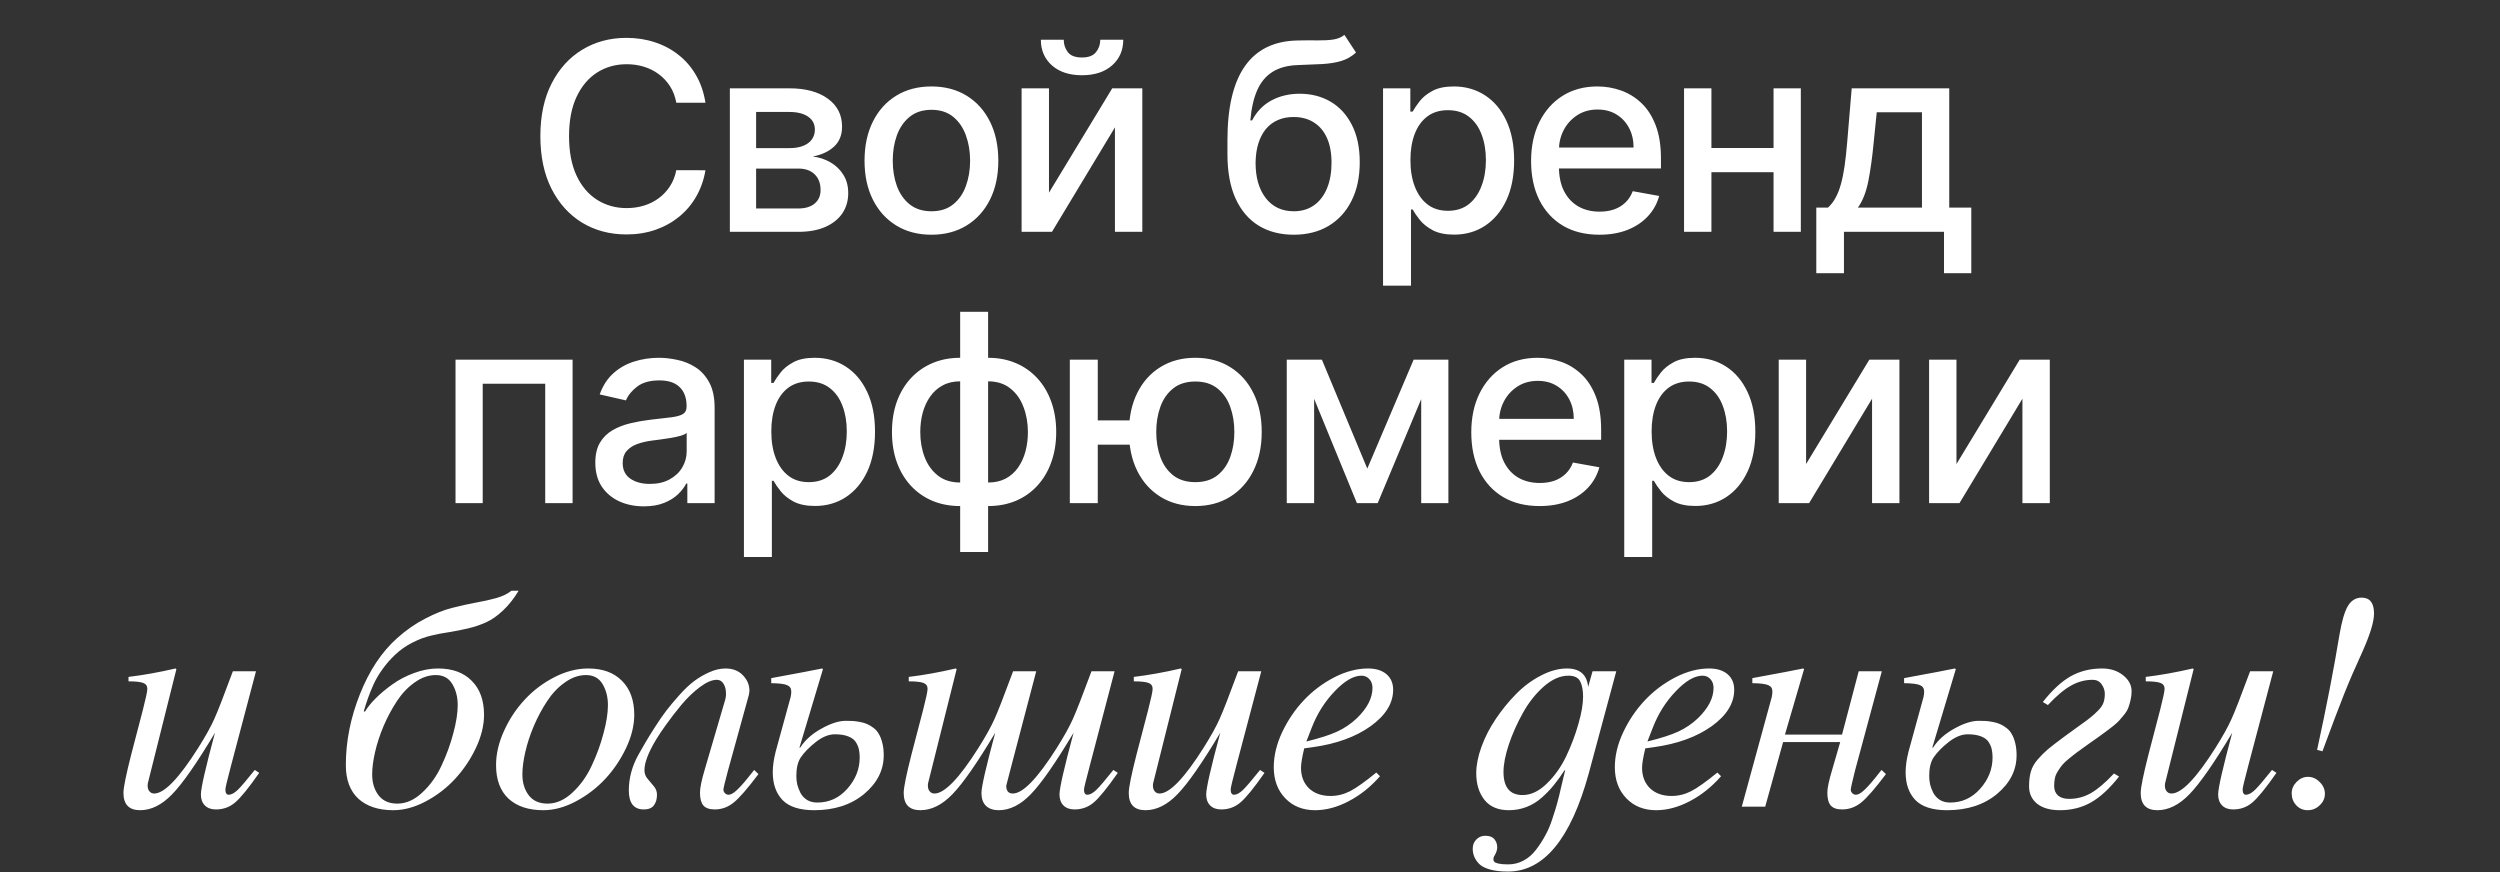
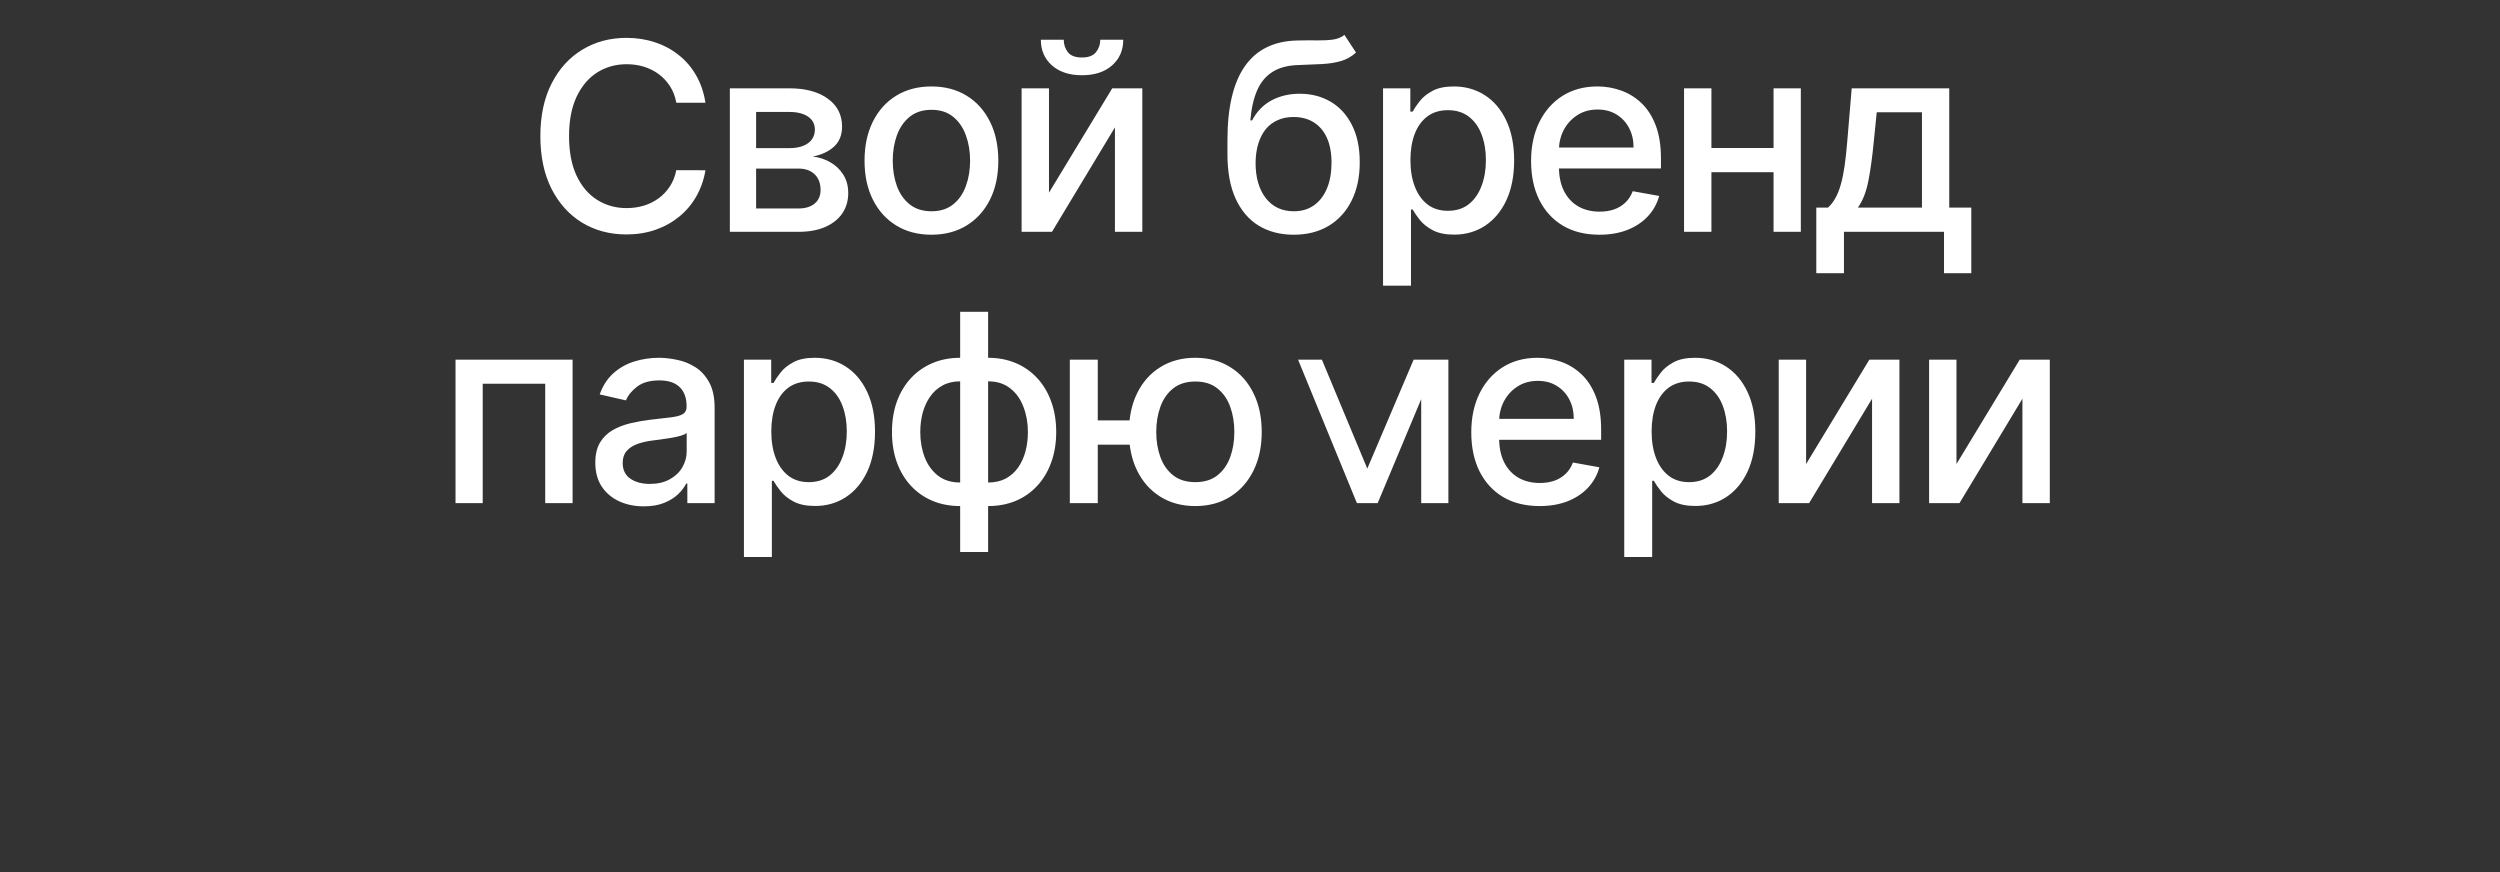
<svg xmlns="http://www.w3.org/2000/svg" width="949" height="331" viewBox="0 0 949 331" fill="none">
  <rect x="0" y="0" width="949" height="331" fill="#333333" stroke="none" />
-   <path d="M267.788 38.988H256.723C256.298 36.624 255.506 34.543 254.347 32.747C253.189 30.95 251.77 29.425 250.092 28.172C248.413 26.919 246.533 25.973 244.453 25.334C242.396 24.696 240.209 24.377 237.892 24.377C233.707 24.377 229.96 25.429 226.65 27.533C223.363 29.637 220.763 32.723 218.847 36.789C216.956 40.856 216.01 45.821 216.01 51.684C216.01 57.595 216.956 62.584 218.847 66.65C220.763 70.717 223.375 73.791 226.685 75.871C229.995 77.952 233.719 78.992 237.856 78.992C240.15 78.992 242.325 78.685 244.382 78.07C246.462 77.432 248.342 76.498 250.021 75.268C251.699 74.039 253.118 72.538 254.276 70.764C255.459 68.968 256.274 66.91 256.723 64.594L267.788 64.629C267.197 68.199 266.051 71.485 264.348 74.488C262.67 77.467 260.506 80.044 257.858 82.219C255.234 84.371 252.231 86.038 248.85 87.22C245.469 88.402 241.781 88.993 237.785 88.993C231.496 88.993 225.893 87.504 220.975 84.525C216.058 81.522 212.18 77.231 209.343 71.651C206.53 66.071 205.123 59.416 205.123 51.684C205.123 43.93 206.541 37.274 209.379 31.718C212.216 26.138 216.093 21.859 221.011 18.88C225.929 15.877 231.52 14.376 237.785 14.376C241.639 14.376 245.233 14.932 248.567 16.043C251.924 17.131 254.938 18.738 257.61 20.866C260.282 22.97 262.492 25.547 264.242 28.597C265.991 31.623 267.174 35.087 267.788 38.988ZM277.054 88V33.527H299.645C305.792 33.527 310.662 34.839 314.256 37.463C317.85 40.064 319.647 43.599 319.647 48.067C319.647 51.259 318.63 53.789 316.597 55.657C314.563 57.524 311.868 58.777 308.511 59.416C310.946 59.7 313.18 60.432 315.214 61.614C317.247 62.773 318.878 64.334 320.108 66.296C321.361 68.258 321.987 70.599 321.987 73.318C321.987 76.202 321.243 78.756 319.753 80.978C318.264 83.177 316.1 84.903 313.263 86.156C310.45 87.385 307.057 88 303.085 88H277.054ZM287.02 79.134H303.085C305.709 79.134 307.766 78.507 309.256 77.254C310.745 76.001 311.49 74.299 311.49 72.147C311.49 69.618 310.745 67.632 309.256 66.189C307.766 64.724 305.709 63.991 303.085 63.991H287.02V79.134ZM287.02 56.224H299.751C301.737 56.224 303.44 55.94 304.858 55.373C306.3 54.805 307.4 54.002 308.156 52.961C308.936 51.897 309.327 50.644 309.327 49.202C309.327 47.098 308.464 45.455 306.738 44.273C305.012 43.09 302.647 42.499 299.645 42.499H287.02V56.224ZM353.569 89.099C348.462 89.099 344.005 87.929 340.199 85.588C336.392 83.248 333.437 79.973 331.333 75.765C329.229 71.556 328.177 66.639 328.177 61.012C328.177 55.361 329.229 50.42 331.333 46.188C333.437 41.956 336.392 38.669 340.199 36.328C344.005 33.988 348.462 32.818 353.569 32.818C358.676 32.818 363.133 33.988 366.939 36.328C370.746 38.669 373.701 41.956 375.805 46.188C377.909 50.42 378.961 55.361 378.961 61.012C378.961 66.639 377.909 71.556 375.805 75.765C373.701 79.973 370.746 83.248 366.939 85.588C363.133 87.929 358.676 89.099 353.569 89.099ZM353.604 80.198C356.914 80.198 359.657 79.323 361.832 77.573C364.007 75.824 365.615 73.495 366.655 70.587C367.719 67.679 368.251 64.475 368.251 60.976C368.251 57.501 367.719 54.309 366.655 51.401C365.615 48.469 364.007 46.117 361.832 44.343C359.657 42.57 356.914 41.684 353.604 41.684C350.271 41.684 347.505 42.57 345.306 44.343C343.131 46.117 341.511 48.469 340.447 51.401C339.407 54.309 338.887 57.501 338.887 60.976C338.887 64.475 339.407 67.679 340.447 70.587C341.511 73.495 343.131 75.824 345.306 77.573C347.505 79.323 350.271 80.198 353.604 80.198ZM398.193 73.14L422.202 33.527H433.622V88H423.231V48.351L399.328 88H387.802V33.527H398.193V73.14ZM417.663 15.085H426.387C426.387 19.081 424.968 22.332 422.131 24.838C419.318 27.32 415.511 28.562 410.712 28.562C405.936 28.562 402.141 27.32 399.328 24.838C396.514 22.332 395.107 19.081 395.107 15.085H403.796C403.796 16.859 404.316 18.431 405.357 19.802C406.397 21.15 408.182 21.824 410.712 21.824C413.194 21.824 414.967 21.15 416.031 19.802C417.119 18.454 417.663 16.882 417.663 15.085ZM510.341 13.241L514.739 19.944C513.107 21.433 511.251 22.497 509.171 23.136C507.114 23.75 504.738 24.141 502.043 24.306C499.347 24.448 496.262 24.578 492.786 24.696C488.862 24.814 485.634 25.666 483.105 27.25C480.575 28.81 478.624 31.127 477.253 34.201C475.905 37.251 475.031 41.081 474.629 45.691H475.302C477.076 42.31 479.535 39.78 482.679 38.102C485.847 36.423 489.405 35.584 493.354 35.584C497.751 35.584 501.664 36.589 505.092 38.598C508.521 40.608 511.216 43.551 513.178 47.429C515.164 51.283 516.157 55.999 516.157 61.579C516.157 67.23 515.117 72.112 513.036 76.226C510.98 80.34 508.071 83.52 504.312 85.766C500.577 87.988 496.167 89.099 491.084 89.099C486.001 89.099 481.568 87.953 477.785 85.659C474.026 83.342 471.106 79.914 469.025 75.375C466.968 70.835 465.94 65.232 465.94 58.565V53.174C465.94 40.714 468.162 31.34 472.607 25.051C477.052 18.762 483.696 15.535 492.538 15.369C495.399 15.298 497.952 15.286 500.198 15.334C502.444 15.357 504.407 15.251 506.085 15.014C507.788 14.754 509.206 14.163 510.341 13.241ZM491.12 80.198C494.075 80.198 496.617 79.453 498.744 77.964C500.896 76.451 502.551 74.311 503.709 71.545C504.868 68.778 505.447 65.516 505.447 61.756C505.447 58.068 504.868 54.935 503.709 52.358C502.551 49.781 500.896 47.819 498.744 46.471C496.593 45.1 494.016 44.414 491.013 44.414C488.791 44.414 486.805 44.804 485.055 45.585C483.306 46.341 481.804 47.464 480.551 48.954C479.322 50.443 478.364 52.264 477.679 54.415C477.017 56.543 476.662 58.99 476.615 61.756C476.615 67.383 477.903 71.864 480.48 75.197C483.081 78.531 486.627 80.198 491.12 80.198ZM525.006 108.427V33.527H535.362V42.357H536.249C536.863 41.223 537.75 39.91 538.908 38.421C540.067 36.931 541.675 35.631 543.732 34.52C545.788 33.385 548.507 32.818 551.888 32.818C556.286 32.818 560.211 33.929 563.662 36.151C567.114 38.374 569.821 41.577 571.784 45.762C573.77 49.947 574.763 54.983 574.763 60.87C574.763 66.757 573.782 71.805 571.819 76.013C569.857 80.198 567.162 83.425 563.733 85.695C560.305 87.941 556.392 89.064 551.995 89.064C548.685 89.064 545.978 88.508 543.873 87.397C541.793 86.286 540.161 84.986 538.979 83.496C537.797 82.007 536.887 80.683 536.249 79.524H535.61V108.427H525.006ZM535.397 60.763C535.397 64.594 535.953 67.951 537.064 70.835C538.175 73.72 539.783 75.978 541.887 77.609C543.992 79.217 546.569 80.02 549.619 80.02C552.787 80.02 555.435 79.181 557.563 77.503C559.69 75.8 561.298 73.495 562.386 70.587C563.497 67.679 564.053 64.404 564.053 60.763C564.053 57.17 563.509 53.942 562.421 51.082C561.357 48.221 559.75 45.963 557.598 44.308C555.47 42.653 552.81 41.825 549.619 41.825C546.545 41.825 543.944 42.617 541.816 44.202C539.712 45.786 538.116 47.996 537.029 50.833C535.941 53.67 535.397 56.98 535.397 60.763ZM607.125 89.099C601.758 89.099 597.136 87.953 593.258 85.659C589.404 83.342 586.425 80.091 584.321 75.907C582.241 71.698 581.2 66.769 581.2 61.118C581.2 55.538 582.241 50.621 584.321 46.365C586.425 42.109 589.357 38.787 593.116 36.399C596.899 34.011 601.32 32.818 606.38 32.818C609.454 32.818 612.433 33.326 615.317 34.343C618.201 35.359 620.79 36.955 623.084 39.13C625.377 41.305 627.186 44.131 628.51 47.606C629.834 51.058 630.496 55.255 630.496 60.196V63.955H587.194V56.011H620.105C620.105 53.221 619.537 50.751 618.402 48.599C617.268 46.424 615.672 44.71 613.615 43.457C611.581 42.204 609.194 41.577 606.451 41.577C603.472 41.577 600.871 42.31 598.649 43.776C596.45 45.218 594.748 47.11 593.542 49.45C592.36 51.767 591.769 54.285 591.769 57.004V63.21C591.769 66.851 592.407 69.949 593.684 72.502C594.984 75.055 596.793 77.006 599.11 78.354C601.427 79.678 604.134 80.34 607.231 80.34C609.241 80.34 611.073 80.056 612.728 79.489C614.383 78.897 615.814 78.023 617.019 76.864C618.225 75.706 619.147 74.275 619.786 72.573L629.822 74.382C629.018 77.337 627.576 79.926 625.495 82.148C623.438 84.347 620.849 86.061 617.729 87.291C614.631 88.496 611.097 89.099 607.125 89.099ZM676.183 56.188V65.374H646.677V56.188H676.183ZM649.656 33.527V88H639.265V33.527H649.656ZM683.595 33.527V88H673.24V33.527H683.595ZM689.465 103.711V78.815H693.899C695.033 77.775 695.991 76.533 696.771 75.091C697.575 73.649 698.249 71.935 698.793 69.949C699.36 67.963 699.833 65.646 700.211 62.998C700.589 60.326 700.92 57.276 701.204 53.848L702.906 33.527H739.931V78.815H748.301V103.711H737.945V88H699.963V103.711H689.465ZM705.247 78.815H729.576V42.606H712.411L711.276 53.848C710.732 59.569 710.047 64.534 709.219 68.743C708.392 72.928 707.068 76.285 705.247 78.815ZM172.917 191V136.527H217.354V191H206.963V145.677H183.237V191H172.917ZM244.387 192.206C240.935 192.206 237.814 191.567 235.024 190.291C232.235 188.99 230.024 187.111 228.393 184.652C226.785 182.193 225.981 179.179 225.981 175.608C225.981 172.535 226.572 170.005 227.754 168.019C228.936 166.033 230.532 164.461 232.542 163.302C234.552 162.144 236.798 161.269 239.28 160.678C241.763 160.087 244.292 159.638 246.869 159.33C250.132 158.952 252.78 158.645 254.813 158.408C256.847 158.148 258.324 157.734 259.247 157.167C260.169 156.6 260.63 155.678 260.63 154.401V154.153C260.63 151.055 259.755 148.656 258.005 146.953C256.279 145.251 253.702 144.4 250.274 144.4C246.704 144.4 243.89 145.192 241.834 146.776C239.8 148.336 238.393 150.074 237.613 151.989L227.648 149.72C228.83 146.41 230.556 143.738 232.826 141.705C235.119 139.648 237.755 138.158 240.734 137.236C243.713 136.29 246.846 135.818 250.132 135.818C252.307 135.818 254.612 136.078 257.048 136.598C259.507 137.094 261.8 138.016 263.928 139.364C266.079 140.712 267.841 142.638 269.212 145.145C270.583 147.627 271.269 150.854 271.269 154.826V191H260.913V183.552H260.488C259.802 184.924 258.774 186.271 257.402 187.595C256.031 188.919 254.27 190.019 252.118 190.894C249.967 191.768 247.39 192.206 244.387 192.206ZM246.692 183.694C249.624 183.694 252.13 183.115 254.211 181.957C256.315 180.798 257.911 179.285 258.998 177.417C260.109 175.526 260.665 173.504 260.665 171.353V164.331C260.287 164.709 259.554 165.064 258.466 165.395C257.402 165.702 256.185 165.974 254.813 166.21C253.442 166.423 252.106 166.624 250.806 166.813C249.506 166.979 248.418 167.121 247.543 167.239C245.486 167.499 243.607 167.936 241.904 168.551C240.226 169.166 238.878 170.052 237.862 171.211C236.869 172.346 236.372 173.859 236.372 175.75C236.372 178.375 237.341 180.361 239.28 181.708C241.219 183.032 243.689 183.694 246.692 183.694ZM282.397 211.427V136.527H292.752V145.357H293.639C294.253 144.223 295.14 142.91 296.299 141.421C297.457 139.931 299.065 138.631 301.122 137.52C303.179 136.385 305.898 135.818 309.279 135.818C313.676 135.818 317.601 136.929 321.053 139.151C324.505 141.374 327.212 144.577 329.174 148.762C331.16 152.947 332.153 157.983 332.153 163.87C332.153 169.757 331.172 174.805 329.209 179.013C327.247 183.198 324.552 186.425 321.124 188.695C317.695 190.941 313.782 192.064 309.385 192.064C306.075 192.064 303.368 191.508 301.264 190.397C299.183 189.286 297.552 187.986 296.369 186.496C295.187 185.007 294.277 183.683 293.639 182.524H293V211.427H282.397ZM292.788 163.763C292.788 167.594 293.343 170.951 294.454 173.835C295.566 176.72 297.173 178.978 299.278 180.609C301.382 182.217 303.959 183.021 307.009 183.021C310.177 183.021 312.825 182.181 314.953 180.503C317.081 178.8 318.688 176.495 319.776 173.587C320.887 170.679 321.443 167.404 321.443 163.763C321.443 160.17 320.899 156.942 319.811 154.082C318.747 151.221 317.14 148.963 314.988 147.308C312.86 145.653 310.201 144.825 307.009 144.825C303.935 144.825 301.334 145.617 299.207 147.202C297.102 148.786 295.507 150.996 294.419 153.833C293.331 156.671 292.788 159.981 292.788 163.763ZM364.479 209.548V118.369H375.083V209.548H364.479ZM364.479 192.099C360.626 192.099 357.115 191.437 353.947 190.113C350.778 188.766 348.048 186.851 345.754 184.368C343.461 181.886 341.688 178.918 340.435 175.467C339.205 172.015 338.59 168.196 338.59 164.012C338.59 159.78 339.205 155.938 340.435 152.486C341.688 149.034 343.461 146.067 345.754 143.584C348.048 141.102 350.778 139.187 353.947 137.839C357.115 136.491 360.626 135.818 364.479 135.818H367.104V192.099H364.479ZM364.479 183.162H365.969V144.755H364.479C361.926 144.755 359.704 145.275 357.812 146.315C355.921 147.332 354.348 148.738 353.095 150.535C351.842 152.308 350.897 154.354 350.258 156.671C349.644 158.988 349.336 161.435 349.336 164.012C349.336 167.464 349.892 170.643 351.003 173.552C352.114 176.436 353.793 178.765 356.039 180.538C358.285 182.288 361.098 183.162 364.479 183.162ZM375.083 192.099H372.423V135.818H375.083C378.937 135.818 382.448 136.491 385.616 137.839C388.784 139.187 391.503 141.102 393.773 143.584C396.066 146.067 397.828 149.034 399.057 152.486C400.31 155.938 400.937 159.78 400.937 164.012C400.937 168.196 400.31 172.015 399.057 175.467C397.828 178.918 396.066 181.886 393.773 184.368C391.503 186.851 388.784 188.766 385.616 190.113C382.448 191.437 378.937 192.099 375.083 192.099ZM375.083 183.162C377.637 183.162 379.859 182.666 381.751 181.673C383.642 180.656 385.214 179.261 386.467 177.488C387.72 175.691 388.654 173.646 389.269 171.353C389.884 169.036 390.191 166.589 390.191 164.012C390.191 160.583 389.635 157.415 388.524 154.507C387.437 151.575 385.77 149.223 383.524 147.45C381.278 145.653 378.464 144.755 375.083 144.755H373.558V183.162H375.083ZM437.138 159.579V168.799H408.092V159.579H437.138ZM416.71 136.527V191H406.106V136.527H416.71ZM453.735 192.099C448.675 192.099 444.254 190.917 440.471 188.553C436.688 186.189 433.757 182.902 431.676 178.694C429.596 174.462 428.555 169.556 428.555 163.976C428.555 158.349 429.596 153.431 431.676 149.223C433.757 144.991 436.688 141.705 440.471 139.364C444.254 137 448.675 135.818 453.735 135.818C458.818 135.818 463.239 137 466.999 139.364C470.782 141.705 473.713 144.991 475.794 149.223C477.898 153.431 478.95 158.349 478.95 163.976C478.95 169.556 477.898 174.462 475.794 178.694C473.713 182.902 470.782 186.189 466.999 188.553C463.239 190.917 458.818 192.099 453.735 192.099ZM453.735 183.021C457.163 183.021 459.965 182.158 462.14 180.432C464.339 178.682 465.958 176.365 466.999 173.481C468.039 170.596 468.559 167.428 468.559 163.976C468.559 160.501 468.039 157.321 466.999 154.436C465.958 151.528 464.339 149.199 462.14 147.45C459.965 145.7 457.163 144.825 453.735 144.825C450.33 144.825 447.529 145.7 445.33 147.45C443.131 149.199 441.512 151.528 440.471 154.436C439.431 157.321 438.911 160.501 438.911 163.976C438.911 167.428 439.431 170.596 440.471 173.481C441.512 176.365 443.131 178.682 445.33 180.432C447.529 182.158 450.33 183.021 453.735 183.021ZM519.026 177.878L536.616 136.527H545.766L522.962 191H515.089L492.746 136.527H501.79L519.026 177.878ZM498.846 136.527V191H488.455V136.527H498.846ZM539.488 191V136.527H549.809V191H539.488ZM584.422 192.099C579.055 192.099 574.433 190.953 570.556 188.659C566.702 186.342 563.723 183.091 561.619 178.907C559.538 174.698 558.498 169.769 558.498 164.118C558.498 158.538 559.538 153.621 561.619 149.365C563.723 145.109 566.655 141.787 570.414 139.399C574.197 137.011 578.618 135.818 583.678 135.818C586.751 135.818 589.73 136.326 592.615 137.342C595.499 138.359 598.088 139.955 600.381 142.13C602.675 144.305 604.483 147.131 605.807 150.606C607.131 154.058 607.793 158.255 607.793 163.196V166.955H564.491V159.011H597.402C597.402 156.221 596.835 153.751 595.7 151.599C594.565 149.424 592.969 147.71 590.912 146.457C588.879 145.204 586.491 144.577 583.749 144.577C580.77 144.577 578.169 145.31 575.946 146.776C573.748 148.218 572.045 150.11 570.84 152.45C569.657 154.767 569.066 157.285 569.066 160.004V166.21C569.066 169.851 569.705 172.949 570.981 175.502C572.282 178.056 574.09 180.006 576.407 181.354C578.724 182.678 581.432 183.34 584.529 183.34C586.538 183.34 588.371 183.056 590.026 182.489C591.681 181.897 593.111 181.023 594.317 179.864C595.523 178.706 596.445 177.275 597.083 175.573L607.12 177.382C606.316 180.337 604.874 182.926 602.793 185.148C600.736 187.347 598.147 189.061 595.026 190.291C591.929 191.497 588.394 192.099 584.422 192.099ZM616.563 211.427V136.527H626.918V145.357H627.805C628.42 144.223 629.306 142.91 630.465 141.421C631.623 139.931 633.231 138.631 635.288 137.52C637.345 136.385 640.064 135.818 643.445 135.818C647.842 135.818 651.767 136.929 655.219 139.151C658.671 141.374 661.378 144.577 663.34 148.762C665.326 152.947 666.319 157.983 666.319 163.87C666.319 169.757 665.338 174.805 663.376 179.013C661.413 183.198 658.718 186.425 655.29 188.695C651.861 190.941 647.949 192.064 643.551 192.064C640.241 192.064 637.534 191.508 635.43 190.397C633.349 189.286 631.718 187.986 630.536 186.496C629.353 185.007 628.443 183.683 627.805 182.524H627.166V211.427H616.563ZM626.954 163.763C626.954 167.594 627.509 170.951 628.621 173.835C629.732 176.72 631.339 178.978 633.444 180.609C635.548 182.217 638.125 183.021 641.175 183.021C644.343 183.021 646.991 182.181 649.119 180.503C651.247 178.8 652.854 176.495 653.942 173.587C655.053 170.679 655.609 167.404 655.609 163.763C655.609 160.17 655.065 156.942 653.978 154.082C652.914 151.221 651.306 148.963 649.154 147.308C647.027 145.653 644.367 144.825 641.175 144.825C638.101 144.825 635.501 145.617 633.373 147.202C631.269 148.786 629.673 150.996 628.585 153.833C627.497 156.671 626.954 159.981 626.954 163.763ZM685.595 176.14L709.604 136.527H721.024V191H710.633V151.351L686.73 191H675.204V136.527H685.595V176.14ZM742.675 176.14L766.685 136.527H778.104V191H767.713V151.351L743.81 191H732.284V136.527H742.675V176.14Z" fill="white" />
-   <path d="M55.928 261.483C55.928 260.36 55.386 259.605 54.301 259.217C53.217 258.83 51.377 258.636 48.782 258.636V256.952C54.32 256.293 60.266 255.228 66.617 253.756L66.966 253.989L56.16 297.154C56.083 297.386 56.044 297.754 56.044 298.258C56.044 299.148 56.276 299.865 56.741 300.407C57.206 300.949 57.806 301.221 58.542 301.221C62.376 301.221 67.954 295.43 75.274 283.85C78.023 279.473 80.037 275.852 81.316 272.986C82.632 270.081 84.995 264.02 88.403 254.802H97.176L87.764 290.415C86.293 295.953 85.557 299.032 85.557 299.652C85.557 301.008 85.983 301.685 86.835 301.685C87.803 301.685 88.926 301.085 90.204 299.884C91.482 298.645 93.651 296.108 96.711 292.274L98.396 293.378C94.368 299.148 91.308 302.905 89.217 304.648C87.164 306.391 84.743 307.263 81.955 307.263C80.173 307.263 78.779 306.759 77.772 305.752C76.765 304.745 76.261 303.351 76.261 301.569C76.261 299.168 78.043 291.364 81.606 278.157C74.751 289.621 69.348 297.386 65.397 301.453C61.486 305.52 57.419 307.553 53.197 307.553C48.976 307.553 46.865 305.365 46.865 300.988C46.865 298.974 47.852 294.094 49.828 286.348L54.243 269.442C55.366 265.066 55.928 262.413 55.928 261.483ZM138.542 270.139C139.472 268.551 140.827 266.867 142.609 265.085C144.429 263.265 146.54 261.502 148.941 259.798C151.343 258.055 154.073 256.622 157.133 255.499C160.231 254.337 163.272 253.756 166.254 253.756C171.754 253.756 176.033 255.325 179.093 258.462C182.191 261.561 183.741 265.86 183.741 271.359C183.741 275.349 182.714 279.532 180.662 283.908C178.609 288.246 175.975 292.158 172.761 295.643C169.585 299.09 165.886 301.937 161.664 304.183C157.443 306.43 153.318 307.553 149.29 307.553C143.674 307.553 139.259 306.101 136.044 303.196C132.868 300.252 131.28 295.992 131.28 290.415C131.28 281.429 133.062 272.463 136.625 263.516C140.188 254.531 144.913 247.424 150.8 242.195C154.17 239.174 157.714 236.715 161.432 234.817C165.15 232.881 168.558 231.525 171.657 230.75C174.794 229.937 177.757 229.279 180.545 228.775C183.373 228.272 185.987 227.691 188.388 227.032C190.79 226.335 192.707 225.406 194.14 224.244H196.87C195.05 227.265 193.055 229.782 190.886 231.796C188.756 233.81 186.607 235.301 184.438 236.27C182.269 237.238 180.023 237.993 177.699 238.535C175.414 239.078 173.07 239.542 170.669 239.93C168.268 240.278 165.944 240.724 163.698 241.266C161.451 241.769 159.108 242.641 156.668 243.88C154.228 245.081 151.962 246.669 149.871 248.644C148.128 250.309 146.579 252.091 145.223 253.989C143.868 255.848 142.725 257.784 141.796 259.798C140.905 261.812 140.208 263.536 139.704 264.969C139.201 266.363 138.658 268.048 138.077 270.023L138.542 270.139ZM172.063 278.389C173.187 274.245 173.748 270.662 173.748 267.641C173.748 264.62 173.07 261.967 171.715 259.682C170.359 257.397 168.268 256.254 165.44 256.254C162.691 256.254 160.018 257.184 157.423 259.043C154.828 260.863 152.582 263.226 150.684 266.131C148.786 268.997 147.102 272.134 145.63 275.542C144.197 278.951 143.112 282.262 142.376 285.477C141.641 288.691 141.273 291.519 141.273 293.959C141.273 297.135 142.086 299.788 143.713 301.918C145.339 304.009 147.702 305.055 150.8 305.055C154.131 305.055 157.288 303.661 160.27 300.872C163.291 298.083 165.731 294.675 167.59 290.647C169.488 286.619 170.979 282.533 172.063 278.389ZM240.763 271.359C240.763 275.349 239.736 279.532 237.684 283.908C235.631 288.246 232.997 292.158 229.783 295.643C226.568 299.09 222.85 301.937 218.628 304.183C214.407 306.43 210.282 307.553 206.254 307.553C200.638 307.553 196.242 306.101 193.066 303.196C189.89 300.252 188.302 295.992 188.302 290.415C188.302 286.193 189.309 281.875 191.323 277.459C193.337 273.005 195.952 269.055 199.166 265.608C202.381 262.122 206.138 259.275 210.437 257.068C214.736 254.86 219.016 253.756 223.276 253.756C228.776 253.756 233.055 255.325 236.115 258.462C239.214 261.561 240.763 265.86 240.763 271.359ZM229.085 278.389C230.209 274.245 230.77 270.662 230.77 267.641C230.77 264.62 230.092 261.967 228.737 259.682C227.381 257.397 225.29 256.254 222.463 256.254C219.713 256.254 217.04 257.184 214.445 259.043C211.85 260.863 209.604 263.226 207.706 266.131C205.808 268.997 204.124 272.134 202.652 275.542C201.219 278.951 200.134 282.262 199.399 285.477C198.663 288.691 198.295 291.519 198.295 293.959C198.295 297.135 199.108 299.788 200.735 301.918C202.361 304.009 204.724 305.055 207.822 305.055C211.153 305.055 214.31 303.661 217.292 300.872C220.313 298.083 222.753 294.675 224.612 290.647C226.51 286.619 228.001 282.533 229.085 278.389ZM272.107 258.055C270.286 258.055 268.156 258.966 265.716 260.786C263.276 262.606 260.933 264.853 258.686 267.525C256.479 270.197 254.562 272.676 252.935 274.961C251.308 277.208 250.011 279.144 249.043 280.771C246.099 285.651 244.627 289.524 244.627 292.39C244.627 293.591 245.015 294.656 245.789 295.585C246.603 296.515 247.396 297.464 248.171 298.432C248.984 299.362 249.391 300.446 249.391 301.685C249.391 303.312 249.004 304.648 248.229 305.694C247.455 306.74 246.176 307.263 244.395 307.263C240.599 307.263 238.701 304.861 238.701 300.059C238.701 295.372 239.921 290.841 242.362 286.464C243.485 284.45 244.395 282.862 245.092 281.7C245.789 280.5 246.951 278.621 248.578 276.065C250.243 273.47 251.715 271.34 252.993 269.675C254.31 267.97 255.937 266.034 257.873 263.865C259.848 261.657 261.707 259.895 263.45 258.578C265.193 257.261 267.11 256.138 269.202 255.209C271.332 254.241 273.404 253.756 275.418 253.756C278.168 253.756 280.356 254.608 281.983 256.313C283.648 258.017 284.481 259.973 284.481 262.18C284.481 262.529 284.403 263.09 284.249 263.865L276.406 292.274C275.205 296.728 274.605 299.226 274.605 299.768C274.605 300.233 274.798 300.678 275.186 301.104C275.612 301.492 276.057 301.685 276.522 301.685C277.335 301.685 278.284 301.201 279.368 300.233C280.492 299.265 281.963 297.657 283.784 295.411L286.282 292.274L287.909 293.842C283.803 299.303 280.666 302.905 278.497 304.648C276.367 306.391 273.966 307.263 271.293 307.263C269.318 307.263 267.885 306.759 266.994 305.752C266.142 304.745 265.716 303.118 265.716 300.872C265.716 299.052 266.336 296.069 267.575 291.925L275.069 266.363C275.418 265.317 275.592 264.33 275.592 263.4C275.592 261.812 275.282 260.534 274.663 259.566C274.043 258.559 273.191 258.055 272.107 258.055ZM294.445 285.302L300.139 264.562C300.294 263.788 300.371 263.11 300.371 262.529C300.371 261.328 299.848 260.515 298.803 260.089C297.796 259.624 295.782 259.372 292.761 259.334V257.416C303.063 255.519 309.492 254.299 312.048 253.756L312.397 253.989L303.45 283.85L303.799 283.734C305.619 280.906 308.292 278.525 311.816 276.588C315.341 274.613 318.42 273.625 321.053 273.625C322.06 273.625 322.932 273.644 323.668 273.683C324.404 273.722 325.294 273.838 326.34 274.032C327.424 274.225 328.354 274.497 329.129 274.845C329.903 275.155 330.717 275.639 331.569 276.298C332.421 276.917 333.098 277.692 333.602 278.621C334.144 279.512 334.59 280.655 334.938 282.049C335.287 283.405 335.461 284.954 335.461 286.697C335.461 292.351 332.982 297.251 328.025 301.395C323.067 305.5 316.754 307.553 309.086 307.553C303.586 307.553 299.577 306.275 297.06 303.719C294.581 301.124 293.342 297.599 293.342 293.145C293.342 290.783 293.71 288.168 294.445 285.302ZM316.929 278.738C314.605 278.738 312.203 279.706 309.725 281.642C307.246 283.579 305.329 285.535 303.973 287.51C302.85 289.214 302.288 291.557 302.288 294.54C302.288 295.624 302.405 296.708 302.637 297.793C302.908 298.839 303.315 299.904 303.857 300.988C304.438 302.073 305.271 302.963 306.355 303.661C307.44 304.319 308.737 304.648 310.248 304.648C314.74 304.648 318.536 302.905 321.634 299.42C324.771 295.895 326.34 291.925 326.34 287.51C326.34 286.387 326.243 285.399 326.05 284.547C325.895 283.695 325.527 282.785 324.946 281.817C324.365 280.848 323.397 280.093 322.041 279.551C320.685 279.009 318.981 278.738 316.929 278.738ZM352.107 261.483C352.107 260.36 351.564 259.605 350.48 259.217C349.396 258.83 347.556 258.636 344.961 258.636V256.952C350.499 256.293 356.444 255.228 362.796 253.756L363.145 253.989L352.339 297.154C352.262 297.386 352.223 297.754 352.223 298.258C352.223 299.148 352.455 299.865 352.92 300.407C353.385 300.949 353.985 301.221 354.721 301.221C358.555 301.221 364.132 295.43 371.453 283.85C374.202 279.473 376.216 275.852 377.494 272.986C378.811 270.081 381.174 264.02 384.582 254.802H393.355L384.001 290.415C382.646 295.527 381.968 298.141 381.968 298.258C381.968 300.233 382.801 301.221 384.466 301.221C388.3 301.221 393.877 295.43 401.198 283.85C403.947 279.473 405.961 275.852 407.239 272.986C408.556 270.081 410.919 264.02 414.327 254.802H423.1L413.746 290.415C412.236 296.108 411.48 299.187 411.48 299.652C411.48 301.008 411.906 301.685 412.759 301.685C413.727 301.685 414.85 301.085 416.128 299.884C417.406 298.645 419.575 296.108 422.635 292.274L424.32 293.378C420.292 299.148 417.232 302.905 415.14 304.648C413.088 306.391 410.667 307.263 407.879 307.263C406.097 307.263 404.703 306.759 403.696 305.752C402.689 304.745 402.185 303.351 402.185 301.569C402.185 299.168 403.967 291.364 407.53 278.157C400.675 289.621 395.272 297.386 391.321 301.453C387.409 305.52 383.343 307.553 379.121 307.553C377.03 307.553 375.403 306.991 374.241 305.868C373.118 304.745 372.556 303.118 372.556 300.988C372.556 298.703 374.299 291.093 377.785 278.157C370.93 289.621 365.527 297.386 361.576 301.453C357.664 305.52 353.598 307.553 349.376 307.553C345.155 307.553 343.044 305.365 343.044 300.988C343.044 298.974 344.031 294.094 346.007 286.348L350.422 269.442C351.545 265.066 352.107 262.413 352.107 261.483ZM437.538 261.483C437.538 260.36 436.995 259.605 435.911 259.217C434.826 258.83 432.987 258.636 430.392 258.636V256.952C435.93 256.293 441.875 255.228 448.227 253.756L448.576 253.989L437.77 297.154C437.692 297.386 437.654 297.754 437.654 298.258C437.654 299.148 437.886 299.865 438.351 300.407C438.816 300.949 439.416 301.221 440.152 301.221C443.986 301.221 449.563 295.43 456.883 283.85C459.633 279.473 461.647 275.852 462.925 272.986C464.242 270.081 466.605 264.02 470.013 254.802H478.785L469.374 290.415C467.902 295.953 467.166 299.032 467.166 299.652C467.166 301.008 467.592 301.685 468.444 301.685C469.413 301.685 470.536 301.085 471.814 299.884C473.092 298.645 475.261 296.108 478.321 292.274L480.005 293.378C475.978 299.148 472.918 302.905 470.826 304.648C468.774 306.391 466.353 307.263 463.564 307.263C461.783 307.263 460.389 306.759 459.382 305.752C458.375 304.745 457.871 303.351 457.871 301.569C457.871 299.168 459.653 291.364 463.216 278.157C456.361 289.621 450.958 297.386 447.007 301.453C443.095 305.52 439.029 307.553 434.807 307.553C430.585 307.553 428.475 305.365 428.475 300.988C428.475 298.974 429.462 294.094 431.437 286.348L435.853 269.442C436.976 265.066 437.538 262.413 437.538 261.483ZM522.446 293.261L523.84 294.656C520.315 298.684 516.365 301.84 511.988 304.125C507.651 306.41 503.39 307.553 499.207 307.553C494.56 307.553 490.783 306.043 487.879 303.022C484.974 300.001 483.521 296.069 483.521 291.228C483.521 286.89 484.587 282.456 486.717 277.924C488.886 273.354 491.635 269.307 494.966 265.782C498.297 262.258 502.131 259.372 506.469 257.126C510.846 254.88 515.126 253.756 519.308 253.756C522.252 253.756 524.576 254.473 526.28 255.906C527.984 257.339 528.836 259.314 528.836 261.832C528.836 266.944 525.989 271.553 520.296 275.658C514.603 279.725 507.302 282.378 498.394 283.618L495.082 284.082C494.269 287.452 493.862 289.911 493.862 291.46C493.862 294.675 494.869 297.27 496.883 299.245C498.936 301.182 501.667 302.15 505.075 302.15C507.631 302.15 510.091 301.55 512.453 300.349C514.854 299.11 518.185 296.747 522.446 293.261ZM497.929 276.239L495.896 281.468C500.97 280.229 504.881 278.97 507.631 277.692C510.381 276.414 512.86 274.729 515.067 272.637C519.018 268.803 520.993 264.969 520.993 261.135C520.993 259.779 520.606 258.675 519.831 257.823C519.057 256.932 518.05 256.487 516.81 256.487C513.789 256.487 510.4 258.462 506.644 262.413C502.887 266.324 499.982 270.933 497.929 276.239ZM572.41 330.849C569.699 330.849 567.395 330.578 565.497 330.036C563.638 329.494 562.263 328.758 561.372 327.828C560.52 326.899 559.92 325.969 559.571 325.04C559.222 324.149 559.048 323.181 559.048 322.135C559.048 320.741 559.513 319.579 560.442 318.649C561.372 317.72 562.495 317.255 563.812 317.255C565.4 317.255 566.543 317.681 567.24 318.533C567.976 319.385 568.344 320.431 568.344 321.67C568.344 322.561 568.034 323.549 567.414 324.633C567.065 325.137 566.891 325.659 566.891 326.202C566.891 326.589 567.007 326.899 567.24 327.131C567.472 327.402 568.014 327.635 568.866 327.828C569.718 328.022 570.938 328.119 572.526 328.119C574.618 328.119 576.554 327.635 578.336 326.666C580.156 325.698 581.725 324.343 583.042 322.6C584.397 320.857 585.579 319.037 586.586 317.139C587.631 315.28 588.541 313.13 589.316 310.69C590.129 308.289 590.749 306.275 591.175 304.648C591.64 302.983 592.085 301.162 592.511 299.187C592.976 297.212 593.247 296.069 593.325 295.76L594.138 292.39H593.906C592.473 294.598 591.098 296.495 589.781 298.083C588.503 299.671 586.992 301.24 585.249 302.789C583.506 304.338 581.57 305.52 579.44 306.333C577.348 307.146 575.121 307.553 572.759 307.553C568.692 307.553 565.613 306.256 563.522 303.661C561.43 301.027 560.384 297.638 560.384 293.494C560.384 290.473 561.043 287.142 562.36 283.501C563.676 279.861 565.497 276.317 567.821 272.87C570.144 269.423 572.72 266.266 575.547 263.4C578.413 260.495 581.551 258.172 584.959 256.429C588.367 254.647 591.64 253.756 594.777 253.756C599.735 253.756 602.426 256.1 602.852 260.786L604.537 254.802H613.542L603.085 293.61C596.268 318.436 586.043 330.849 572.41 330.849ZM600.935 264.446C600.935 262.006 600.567 260.069 599.831 258.636C599.096 257.203 597.604 256.487 595.358 256.487C592.26 256.487 589.142 257.862 586.005 260.612C582.906 263.362 580.272 266.692 578.104 270.604C575.935 274.477 574.153 278.466 572.759 282.572C571.403 286.677 570.725 290.163 570.725 293.029C570.725 298.877 573.146 301.802 577.987 301.802C581.125 301.802 584.165 300.368 587.108 297.502C590.091 294.636 592.55 291.189 594.487 287.161C596.423 283.095 597.972 279.009 599.134 274.903C600.335 270.759 600.935 267.273 600.935 264.446ZM651.915 293.261L653.31 294.656C649.785 298.684 645.835 301.84 641.458 304.125C637.12 306.41 632.86 307.553 628.677 307.553C624.029 307.553 620.253 306.043 617.348 303.022C614.444 300.001 612.991 296.069 612.991 291.228C612.991 286.89 614.056 282.456 616.186 277.924C618.355 273.354 621.105 269.307 624.436 265.782C627.767 262.258 631.601 259.372 635.939 257.126C640.316 254.88 644.595 253.756 648.778 253.756C651.722 253.756 654.045 254.473 655.75 255.906C657.454 257.339 658.306 259.314 658.306 261.832C658.306 266.944 655.459 271.553 649.766 275.658C644.072 279.725 636.772 282.378 627.864 283.618L624.552 284.082C623.739 287.452 623.332 289.911 623.332 291.46C623.332 294.675 624.339 297.27 626.353 299.245C628.406 301.182 631.136 302.15 634.545 302.15C637.101 302.15 639.56 301.55 641.923 300.349C644.324 299.11 647.655 296.747 651.915 293.261ZM627.399 276.239L625.366 281.468C630.439 280.229 634.351 278.97 637.101 277.692C639.851 276.414 642.33 274.729 644.537 272.637C648.488 268.803 650.463 264.969 650.463 261.135C650.463 259.779 650.076 258.675 649.301 257.823C648.526 256.932 647.519 256.487 646.28 256.487C643.259 256.487 639.87 258.462 636.113 262.413C632.356 266.324 629.452 270.933 627.399 276.239ZM676.869 281.7L670.071 306.217H661.183L672.57 264.562C672.724 263.788 672.802 263.11 672.802 262.529C672.802 261.328 672.279 260.515 671.233 260.089C670.226 259.624 668.212 259.372 665.191 259.334V257.416C675.494 255.519 681.923 254.299 684.479 253.756L684.828 253.989L677.566 278.854H699.235L705.568 254.802H714.34L704.232 292.274C703.108 296.728 702.547 299.226 702.547 299.768C702.547 300.233 702.741 300.678 703.128 301.104C703.554 301.492 703.999 301.685 704.464 301.685C705.277 301.685 706.226 301.201 707.311 300.233C708.434 299.265 709.906 297.657 711.726 295.411L714.224 292.274L715.909 293.842C711.803 299.303 708.666 302.905 706.497 304.648C704.329 306.391 701.908 307.263 699.235 307.263C697.26 307.263 695.827 306.759 694.936 305.752C694.084 304.745 693.658 303.118 693.658 300.872C693.658 299.129 694.297 296.147 695.575 291.925L698.538 281.7H676.869ZM724.479 285.302L730.173 264.562C730.327 263.788 730.405 263.11 730.405 262.529C730.405 261.328 729.882 260.515 728.836 260.089C727.829 259.624 725.815 259.372 722.794 259.334V257.416C733.097 255.519 739.526 254.299 742.082 253.756L742.431 253.989L733.484 283.85L733.833 283.734C735.653 280.906 738.325 278.525 741.85 276.588C745.374 274.613 748.453 273.625 751.087 273.625C752.094 273.625 752.965 273.644 753.701 273.683C754.437 273.722 755.328 273.838 756.374 274.032C757.458 274.225 758.388 274.497 759.162 274.845C759.937 275.155 760.75 275.639 761.602 276.298C762.454 276.917 763.132 277.692 763.636 278.621C764.178 279.512 764.623 280.655 764.972 282.049C765.32 283.405 765.495 284.954 765.495 286.697C765.495 292.351 763.016 297.251 758.058 301.395C753.101 305.5 746.788 307.553 739.119 307.553C733.62 307.553 729.611 306.275 727.093 303.719C724.615 301.124 723.375 297.599 723.375 293.145C723.375 290.783 723.743 288.168 724.479 285.302ZM746.962 278.738C744.638 278.738 742.237 279.706 739.758 281.642C737.28 283.579 735.362 285.535 734.007 287.51C732.884 289.214 732.322 291.557 732.322 294.54C732.322 295.624 732.438 296.708 732.671 297.793C732.942 298.839 733.348 299.904 733.891 300.988C734.472 302.073 735.304 302.963 736.389 303.661C737.473 304.319 738.771 304.648 740.281 304.648C744.774 304.648 748.57 302.905 751.668 299.42C754.805 295.895 756.374 291.925 756.374 287.51C756.374 286.387 756.277 285.399 756.083 284.547C755.928 283.695 755.56 282.785 754.979 281.817C754.398 280.848 753.43 280.093 752.075 279.551C750.719 279.009 749.015 278.738 746.962 278.738ZM785.452 303.254C788.357 303.254 791.087 302.537 793.643 301.104C796.238 299.633 799.182 297.135 802.474 293.61L804.391 294.772C800.828 299.303 797.284 302.576 793.759 304.59C790.274 306.565 786.323 307.553 781.908 307.553C778.267 307.553 775.401 306.74 773.31 305.113C771.257 303.448 770.231 301.24 770.231 298.49C770.231 296.321 770.463 294.443 770.928 292.855C771.393 291.267 772.245 289.756 773.484 288.323C774.762 286.852 776.06 285.554 777.376 284.431C778.732 283.308 780.688 281.797 783.244 279.899C784.019 279.357 784.6 278.931 784.987 278.621C786.11 277.769 787.659 276.646 789.635 275.252C791.61 273.857 792.966 272.85 793.701 272.231C794.476 271.611 795.367 270.798 796.374 269.791C797.42 268.745 798.117 267.738 798.465 266.77C798.814 265.763 798.988 264.64 798.988 263.4C798.988 262.083 798.581 260.863 797.768 259.74C796.955 258.617 795.832 258.055 794.399 258.055C791.494 258.055 788.744 258.791 786.149 260.263C783.554 261.696 780.63 264.156 777.376 267.641L775.459 266.479C779.023 261.948 782.547 258.695 786.033 256.719C789.557 254.744 793.527 253.756 797.942 253.756C801.118 253.756 803.771 254.608 805.901 256.313C808.07 258.017 809.155 260.05 809.155 262.413C809.155 263.575 809.019 264.698 808.748 265.782C808.516 266.828 808.245 267.757 807.935 268.571C807.664 269.384 807.141 270.275 806.366 271.243C805.63 272.173 805.011 272.909 804.507 273.451C804.042 273.993 803.21 274.748 802.009 275.717C800.808 276.646 799.918 277.324 799.337 277.75C798.794 278.176 797.729 278.951 796.141 280.074C794.592 281.158 793.488 281.933 792.83 282.398C790.893 283.753 789.499 284.76 788.647 285.419C787.795 286.038 786.73 286.871 785.452 287.917C784.212 288.924 783.341 289.737 782.837 290.357C782.334 290.976 781.792 291.751 781.211 292.68C780.63 293.571 780.243 294.462 780.049 295.353C779.855 296.244 779.758 297.251 779.758 298.374C779.758 299.884 780.243 301.085 781.211 301.976C782.218 302.828 783.631 303.254 785.452 303.254ZM821.676 261.483C821.676 260.36 821.133 259.605 820.049 259.217C818.964 258.83 817.125 258.636 814.53 258.636V256.952C820.068 256.293 826.013 255.228 832.365 253.756L832.714 253.989L821.908 297.154C821.831 297.386 821.792 297.754 821.792 298.258C821.792 299.148 822.024 299.865 822.489 300.407C822.954 300.949 823.554 301.221 824.29 301.221C828.124 301.221 833.701 295.43 841.021 283.85C843.771 279.473 845.785 275.852 847.063 272.986C848.38 270.081 850.743 264.02 854.151 254.802H862.924L853.512 290.415C852.04 295.953 851.304 299.032 851.304 299.652C851.304 301.008 851.73 301.685 852.583 301.685C853.551 301.685 854.674 301.085 855.952 299.884C857.23 298.645 859.399 296.108 862.459 292.274L864.144 293.378C860.116 299.148 857.056 302.905 854.964 304.648C852.912 306.391 850.491 307.263 847.703 307.263C845.921 307.263 844.527 306.759 843.52 305.752C842.513 304.745 842.009 303.351 842.009 301.569C842.009 299.168 843.791 291.364 847.354 278.157C840.499 289.621 835.096 297.386 831.145 301.453C827.233 305.52 823.167 307.553 818.945 307.553C814.724 307.553 812.613 305.365 812.613 300.988C812.613 298.974 813.6 294.094 815.576 286.348L819.991 269.442C821.114 265.066 821.676 262.413 821.676 261.483ZM881.602 285.186L879.569 284.663C883.094 268.513 885.94 253.853 888.109 240.685C888.961 235.727 890.007 232.184 891.246 230.053C892.524 227.923 894.267 226.858 896.475 226.858C899.612 226.858 901.181 228.872 901.181 232.9C901.181 235.998 899.69 240.878 896.707 247.54C894.035 253.35 891.75 258.636 889.852 263.4C887.954 268.164 885.204 275.426 881.602 285.186ZM876.083 294.888C877.788 294.888 879.279 295.547 880.557 296.863C881.874 298.141 882.532 299.633 882.532 301.337C882.532 303.002 881.874 304.455 880.557 305.694C879.279 306.933 877.749 307.553 875.967 307.553C874.263 307.553 872.83 306.933 871.668 305.694C870.506 304.455 869.925 302.925 869.925 301.104C869.925 299.516 870.545 298.083 871.784 296.805C873.062 295.527 874.495 294.888 876.083 294.888Z" fill="white" />
+   <path d="M267.788 38.988H256.723C256.298 36.624 255.506 34.543 254.347 32.747C253.189 30.95 251.77 29.425 250.092 28.172C248.413 26.919 246.533 25.973 244.453 25.334C242.396 24.696 240.209 24.377 237.892 24.377C233.707 24.377 229.96 25.429 226.65 27.533C223.363 29.637 220.763 32.723 218.847 36.789C216.956 40.856 216.01 45.821 216.01 51.684C216.01 57.595 216.956 62.584 218.847 66.65C220.763 70.717 223.375 73.791 226.685 75.871C229.995 77.952 233.719 78.992 237.856 78.992C240.15 78.992 242.325 78.685 244.382 78.07C246.462 77.432 248.342 76.498 250.021 75.268C251.699 74.039 253.118 72.538 254.276 70.764C255.459 68.968 256.274 66.91 256.723 64.594L267.788 64.629C267.197 68.199 266.051 71.485 264.348 74.488C262.67 77.467 260.506 80.044 257.858 82.219C255.234 84.371 252.231 86.038 248.85 87.22C245.469 88.402 241.781 88.993 237.785 88.993C231.496 88.993 225.893 87.504 220.975 84.525C216.058 81.522 212.18 77.231 209.343 71.651C206.53 66.071 205.123 59.416 205.123 51.684C205.123 43.93 206.541 37.274 209.379 31.718C212.216 26.138 216.093 21.859 221.011 18.88C225.929 15.877 231.52 14.376 237.785 14.376C241.639 14.376 245.233 14.932 248.567 16.043C251.924 17.131 254.938 18.738 257.61 20.866C260.282 22.97 262.492 25.547 264.242 28.597C265.991 31.623 267.174 35.087 267.788 38.988ZM277.054 88V33.527H299.645C305.792 33.527 310.662 34.839 314.256 37.463C317.85 40.064 319.647 43.599 319.647 48.067C319.647 51.259 318.63 53.789 316.597 55.657C314.563 57.524 311.868 58.777 308.511 59.416C310.946 59.7 313.18 60.432 315.214 61.614C317.247 62.773 318.878 64.334 320.108 66.296C321.361 68.258 321.987 70.599 321.987 73.318C321.987 76.202 321.243 78.756 319.753 80.978C318.264 83.177 316.1 84.903 313.263 86.156C310.45 87.385 307.057 88 303.085 88H277.054ZM287.02 79.134H303.085C305.709 79.134 307.766 78.507 309.256 77.254C310.745 76.001 311.49 74.299 311.49 72.147C311.49 69.618 310.745 67.632 309.256 66.189C307.766 64.724 305.709 63.991 303.085 63.991H287.02V79.134ZM287.02 56.224H299.751C301.737 56.224 303.44 55.94 304.858 55.373C306.3 54.805 307.4 54.002 308.156 52.961C308.936 51.897 309.327 50.644 309.327 49.202C309.327 47.098 308.464 45.455 306.738 44.273C305.012 43.09 302.647 42.499 299.645 42.499H287.02V56.224ZM353.569 89.099C348.462 89.099 344.005 87.929 340.199 85.588C336.392 83.248 333.437 79.973 331.333 75.765C329.229 71.556 328.177 66.639 328.177 61.012C328.177 55.361 329.229 50.42 331.333 46.188C333.437 41.956 336.392 38.669 340.199 36.328C344.005 33.988 348.462 32.818 353.569 32.818C358.676 32.818 363.133 33.988 366.939 36.328C370.746 38.669 373.701 41.956 375.805 46.188C377.909 50.42 378.961 55.361 378.961 61.012C378.961 66.639 377.909 71.556 375.805 75.765C373.701 79.973 370.746 83.248 366.939 85.588C363.133 87.929 358.676 89.099 353.569 89.099ZM353.604 80.198C356.914 80.198 359.657 79.323 361.832 77.573C364.007 75.824 365.615 73.495 366.655 70.587C367.719 67.679 368.251 64.475 368.251 60.976C368.251 57.501 367.719 54.309 366.655 51.401C365.615 48.469 364.007 46.117 361.832 44.343C359.657 42.57 356.914 41.684 353.604 41.684C350.271 41.684 347.505 42.57 345.306 44.343C343.131 46.117 341.511 48.469 340.447 51.401C339.407 54.309 338.887 57.501 338.887 60.976C338.887 64.475 339.407 67.679 340.447 70.587C341.511 73.495 343.131 75.824 345.306 77.573C347.505 79.323 350.271 80.198 353.604 80.198ZM398.193 73.14L422.202 33.527H433.622V88H423.231V48.351L399.328 88H387.802V33.527H398.193V73.14ZM417.663 15.085H426.387C426.387 19.081 424.968 22.332 422.131 24.838C419.318 27.32 415.511 28.562 410.712 28.562C405.936 28.562 402.141 27.32 399.328 24.838C396.514 22.332 395.107 19.081 395.107 15.085H403.796C403.796 16.859 404.316 18.431 405.357 19.802C406.397 21.15 408.182 21.824 410.712 21.824C413.194 21.824 414.967 21.15 416.031 19.802C417.119 18.454 417.663 16.882 417.663 15.085ZM510.341 13.241L514.739 19.944C513.107 21.433 511.251 22.497 509.171 23.136C507.114 23.75 504.738 24.141 502.043 24.306C499.347 24.448 496.262 24.578 492.786 24.696C488.862 24.814 485.634 25.666 483.105 27.25C480.575 28.81 478.624 31.127 477.253 34.201C475.905 37.251 475.031 41.081 474.629 45.691H475.302C477.076 42.31 479.535 39.78 482.679 38.102C485.847 36.423 489.405 35.584 493.354 35.584C497.751 35.584 501.664 36.589 505.092 38.598C508.521 40.608 511.216 43.551 513.178 47.429C515.164 51.283 516.157 55.999 516.157 61.579C516.157 67.23 515.117 72.112 513.036 76.226C510.98 80.34 508.071 83.52 504.312 85.766C500.577 87.988 496.167 89.099 491.084 89.099C486.001 89.099 481.568 87.953 477.785 85.659C474.026 83.342 471.106 79.914 469.025 75.375C466.968 70.835 465.94 65.232 465.94 58.565V53.174C465.94 40.714 468.162 31.34 472.607 25.051C477.052 18.762 483.696 15.535 492.538 15.369C495.399 15.298 497.952 15.286 500.198 15.334C502.444 15.357 504.407 15.251 506.085 15.014C507.788 14.754 509.206 14.163 510.341 13.241ZM491.12 80.198C494.075 80.198 496.617 79.453 498.744 77.964C500.896 76.451 502.551 74.311 503.709 71.545C504.868 68.778 505.447 65.516 505.447 61.756C505.447 58.068 504.868 54.935 503.709 52.358C502.551 49.781 500.896 47.819 498.744 46.471C496.593 45.1 494.016 44.414 491.013 44.414C488.791 44.414 486.805 44.804 485.055 45.585C483.306 46.341 481.804 47.464 480.551 48.954C479.322 50.443 478.364 52.264 477.679 54.415C477.017 56.543 476.662 58.99 476.615 61.756C476.615 67.383 477.903 71.864 480.48 75.197C483.081 78.531 486.627 80.198 491.12 80.198ZM525.006 108.427V33.527H535.362V42.357H536.249C536.863 41.223 537.75 39.91 538.908 38.421C540.067 36.931 541.675 35.631 543.732 34.52C545.788 33.385 548.507 32.818 551.888 32.818C556.286 32.818 560.211 33.929 563.662 36.151C567.114 38.374 569.821 41.577 571.784 45.762C573.77 49.947 574.763 54.983 574.763 60.87C574.763 66.757 573.782 71.805 571.819 76.013C569.857 80.198 567.162 83.425 563.733 85.695C560.305 87.941 556.392 89.064 551.995 89.064C548.685 89.064 545.978 88.508 543.873 87.397C541.793 86.286 540.161 84.986 538.979 83.496C537.797 82.007 536.887 80.683 536.249 79.524H535.61V108.427H525.006ZM535.397 60.763C535.397 64.594 535.953 67.951 537.064 70.835C538.175 73.72 539.783 75.978 541.887 77.609C543.992 79.217 546.569 80.02 549.619 80.02C552.787 80.02 555.435 79.181 557.563 77.503C559.69 75.8 561.298 73.495 562.386 70.587C563.497 67.679 564.053 64.404 564.053 60.763C564.053 57.17 563.509 53.942 562.421 51.082C561.357 48.221 559.75 45.963 557.598 44.308C555.47 42.653 552.81 41.825 549.619 41.825C546.545 41.825 543.944 42.617 541.816 44.202C539.712 45.786 538.116 47.996 537.029 50.833C535.941 53.67 535.397 56.98 535.397 60.763ZM607.125 89.099C601.758 89.099 597.136 87.953 593.258 85.659C589.404 83.342 586.425 80.091 584.321 75.907C582.241 71.698 581.2 66.769 581.2 61.118C581.2 55.538 582.241 50.621 584.321 46.365C586.425 42.109 589.357 38.787 593.116 36.399C596.899 34.011 601.32 32.818 606.38 32.818C609.454 32.818 612.433 33.326 615.317 34.343C618.201 35.359 620.79 36.955 623.084 39.13C625.377 41.305 627.186 44.131 628.51 47.606C629.834 51.058 630.496 55.255 630.496 60.196V63.955H587.194V56.011H620.105C620.105 53.221 619.537 50.751 618.402 48.599C617.268 46.424 615.672 44.71 613.615 43.457C611.581 42.204 609.194 41.577 606.451 41.577C603.472 41.577 600.871 42.31 598.649 43.776C596.45 45.218 594.748 47.11 593.542 49.45C592.36 51.767 591.769 54.285 591.769 57.004V63.21C591.769 66.851 592.407 69.949 593.684 72.502C594.984 75.055 596.793 77.006 599.11 78.354C601.427 79.678 604.134 80.34 607.231 80.34C609.241 80.34 611.073 80.056 612.728 79.489C614.383 78.897 615.814 78.023 617.019 76.864C618.225 75.706 619.147 74.275 619.786 72.573L629.822 74.382C629.018 77.337 627.576 79.926 625.495 82.148C623.438 84.347 620.849 86.061 617.729 87.291C614.631 88.496 611.097 89.099 607.125 89.099ZM676.183 56.188V65.374H646.677V56.188H676.183ZM649.656 33.527V88H639.265V33.527H649.656ZM683.595 33.527V88H673.24V33.527H683.595ZM689.465 103.711V78.815H693.899C695.033 77.775 695.991 76.533 696.771 75.091C697.575 73.649 698.249 71.935 698.793 69.949C699.36 67.963 699.833 65.646 700.211 62.998C700.589 60.326 700.92 57.276 701.204 53.848L702.906 33.527H739.931V78.815H748.301V103.711H737.945V88H699.963V103.711H689.465ZM705.247 78.815H729.576V42.606H712.411L711.276 53.848C710.732 59.569 710.047 64.534 709.219 68.743C708.392 72.928 707.068 76.285 705.247 78.815ZM172.917 191V136.527H217.354V191H206.963V145.677H183.237V191H172.917ZM244.387 192.206C240.935 192.206 237.814 191.567 235.024 190.291C232.235 188.99 230.024 187.111 228.393 184.652C226.785 182.193 225.981 179.179 225.981 175.608C225.981 172.535 226.572 170.005 227.754 168.019C228.936 166.033 230.532 164.461 232.542 163.302C234.552 162.144 236.798 161.269 239.28 160.678C241.763 160.087 244.292 159.638 246.869 159.33C250.132 158.952 252.78 158.645 254.813 158.408C256.847 158.148 258.324 157.734 259.247 157.167C260.169 156.6 260.63 155.678 260.63 154.401V154.153C260.63 151.055 259.755 148.656 258.005 146.953C256.279 145.251 253.702 144.4 250.274 144.4C246.704 144.4 243.89 145.192 241.834 146.776C239.8 148.336 238.393 150.074 237.613 151.989L227.648 149.72C228.83 146.41 230.556 143.738 232.826 141.705C235.119 139.648 237.755 138.158 240.734 137.236C243.713 136.29 246.846 135.818 250.132 135.818C252.307 135.818 254.612 136.078 257.048 136.598C259.507 137.094 261.8 138.016 263.928 139.364C266.079 140.712 267.841 142.638 269.212 145.145C270.583 147.627 271.269 150.854 271.269 154.826V191H260.913V183.552H260.488C259.802 184.924 258.774 186.271 257.402 187.595C256.031 188.919 254.27 190.019 252.118 190.894C249.967 191.768 247.39 192.206 244.387 192.206ZM246.692 183.694C249.624 183.694 252.13 183.115 254.211 181.957C256.315 180.798 257.911 179.285 258.998 177.417C260.109 175.526 260.665 173.504 260.665 171.353V164.331C260.287 164.709 259.554 165.064 258.466 165.395C257.402 165.702 256.185 165.974 254.813 166.21C253.442 166.423 252.106 166.624 250.806 166.813C249.506 166.979 248.418 167.121 247.543 167.239C245.486 167.499 243.607 167.936 241.904 168.551C240.226 169.166 238.878 170.052 237.862 171.211C236.869 172.346 236.372 173.859 236.372 175.75C236.372 178.375 237.341 180.361 239.28 181.708C241.219 183.032 243.689 183.694 246.692 183.694ZM282.397 211.427V136.527H292.752V145.357H293.639C294.253 144.223 295.14 142.91 296.299 141.421C297.457 139.931 299.065 138.631 301.122 137.52C303.179 136.385 305.898 135.818 309.279 135.818C313.676 135.818 317.601 136.929 321.053 139.151C324.505 141.374 327.212 144.577 329.174 148.762C331.16 152.947 332.153 157.983 332.153 163.87C332.153 169.757 331.172 174.805 329.209 179.013C327.247 183.198 324.552 186.425 321.124 188.695C317.695 190.941 313.782 192.064 309.385 192.064C306.075 192.064 303.368 191.508 301.264 190.397C299.183 189.286 297.552 187.986 296.369 186.496C295.187 185.007 294.277 183.683 293.639 182.524H293V211.427H282.397ZM292.788 163.763C292.788 167.594 293.343 170.951 294.454 173.835C295.566 176.72 297.173 178.978 299.278 180.609C301.382 182.217 303.959 183.021 307.009 183.021C310.177 183.021 312.825 182.181 314.953 180.503C317.081 178.8 318.688 176.495 319.776 173.587C320.887 170.679 321.443 167.404 321.443 163.763C321.443 160.17 320.899 156.942 319.811 154.082C318.747 151.221 317.14 148.963 314.988 147.308C312.86 145.653 310.201 144.825 307.009 144.825C303.935 144.825 301.334 145.617 299.207 147.202C297.102 148.786 295.507 150.996 294.419 153.833C293.331 156.671 292.788 159.981 292.788 163.763ZM364.479 209.548V118.369H375.083V209.548H364.479ZM364.479 192.099C360.626 192.099 357.115 191.437 353.947 190.113C350.778 188.766 348.048 186.851 345.754 184.368C343.461 181.886 341.688 178.918 340.435 175.467C339.205 172.015 338.59 168.196 338.59 164.012C338.59 159.78 339.205 155.938 340.435 152.486C341.688 149.034 343.461 146.067 345.754 143.584C348.048 141.102 350.778 139.187 353.947 137.839C357.115 136.491 360.626 135.818 364.479 135.818H367.104V192.099H364.479ZM364.479 183.162H365.969V144.755H364.479C361.926 144.755 359.704 145.275 357.812 146.315C355.921 147.332 354.348 148.738 353.095 150.535C351.842 152.308 350.897 154.354 350.258 156.671C349.644 158.988 349.336 161.435 349.336 164.012C349.336 167.464 349.892 170.643 351.003 173.552C352.114 176.436 353.793 178.765 356.039 180.538C358.285 182.288 361.098 183.162 364.479 183.162ZM375.083 192.099H372.423V135.818H375.083C378.937 135.818 382.448 136.491 385.616 137.839C388.784 139.187 391.503 141.102 393.773 143.584C396.066 146.067 397.828 149.034 399.057 152.486C400.31 155.938 400.937 159.78 400.937 164.012C400.937 168.196 400.31 172.015 399.057 175.467C397.828 178.918 396.066 181.886 393.773 184.368C391.503 186.851 388.784 188.766 385.616 190.113C382.448 191.437 378.937 192.099 375.083 192.099ZM375.083 183.162C377.637 183.162 379.859 182.666 381.751 181.673C383.642 180.656 385.214 179.261 386.467 177.488C387.72 175.691 388.654 173.646 389.269 171.353C389.884 169.036 390.191 166.589 390.191 164.012C390.191 160.583 389.635 157.415 388.524 154.507C387.437 151.575 385.77 149.223 383.524 147.45C381.278 145.653 378.464 144.755 375.083 144.755H373.558V183.162H375.083ZM437.138 159.579V168.799H408.092V159.579H437.138ZM416.71 136.527V191H406.106V136.527H416.71ZM453.735 192.099C448.675 192.099 444.254 190.917 440.471 188.553C436.688 186.189 433.757 182.902 431.676 178.694C429.596 174.462 428.555 169.556 428.555 163.976C428.555 158.349 429.596 153.431 431.676 149.223C433.757 144.991 436.688 141.705 440.471 139.364C444.254 137 448.675 135.818 453.735 135.818C458.818 135.818 463.239 137 466.999 139.364C470.782 141.705 473.713 144.991 475.794 149.223C477.898 153.431 478.95 158.349 478.95 163.976C478.95 169.556 477.898 174.462 475.794 178.694C473.713 182.902 470.782 186.189 466.999 188.553C463.239 190.917 458.818 192.099 453.735 192.099ZM453.735 183.021C457.163 183.021 459.965 182.158 462.14 180.432C464.339 178.682 465.958 176.365 466.999 173.481C468.039 170.596 468.559 167.428 468.559 163.976C468.559 160.501 468.039 157.321 466.999 154.436C465.958 151.528 464.339 149.199 462.14 147.45C459.965 145.7 457.163 144.825 453.735 144.825C450.33 144.825 447.529 145.7 445.33 147.45C443.131 149.199 441.512 151.528 440.471 154.436C439.431 157.321 438.911 160.501 438.911 163.976C438.911 167.428 439.431 170.596 440.471 173.481C441.512 176.365 443.131 178.682 445.33 180.432C447.529 182.158 450.33 183.021 453.735 183.021ZM519.026 177.878L536.616 136.527H545.766L522.962 191H515.089L492.746 136.527H501.79L519.026 177.878ZM498.846 136.527V191V136.527H498.846ZM539.488 191V136.527H549.809V191H539.488ZM584.422 192.099C579.055 192.099 574.433 190.953 570.556 188.659C566.702 186.342 563.723 183.091 561.619 178.907C559.538 174.698 558.498 169.769 558.498 164.118C558.498 158.538 559.538 153.621 561.619 149.365C563.723 145.109 566.655 141.787 570.414 139.399C574.197 137.011 578.618 135.818 583.678 135.818C586.751 135.818 589.73 136.326 592.615 137.342C595.499 138.359 598.088 139.955 600.381 142.13C602.675 144.305 604.483 147.131 605.807 150.606C607.131 154.058 607.793 158.255 607.793 163.196V166.955H564.491V159.011H597.402C597.402 156.221 596.835 153.751 595.7 151.599C594.565 149.424 592.969 147.71 590.912 146.457C588.879 145.204 586.491 144.577 583.749 144.577C580.77 144.577 578.169 145.31 575.946 146.776C573.748 148.218 572.045 150.11 570.84 152.45C569.657 154.767 569.066 157.285 569.066 160.004V166.21C569.066 169.851 569.705 172.949 570.981 175.502C572.282 178.056 574.09 180.006 576.407 181.354C578.724 182.678 581.432 183.34 584.529 183.34C586.538 183.34 588.371 183.056 590.026 182.489C591.681 181.897 593.111 181.023 594.317 179.864C595.523 178.706 596.445 177.275 597.083 175.573L607.12 177.382C606.316 180.337 604.874 182.926 602.793 185.148C600.736 187.347 598.147 189.061 595.026 190.291C591.929 191.497 588.394 192.099 584.422 192.099ZM616.563 211.427V136.527H626.918V145.357H627.805C628.42 144.223 629.306 142.91 630.465 141.421C631.623 139.931 633.231 138.631 635.288 137.52C637.345 136.385 640.064 135.818 643.445 135.818C647.842 135.818 651.767 136.929 655.219 139.151C658.671 141.374 661.378 144.577 663.34 148.762C665.326 152.947 666.319 157.983 666.319 163.87C666.319 169.757 665.338 174.805 663.376 179.013C661.413 183.198 658.718 186.425 655.29 188.695C651.861 190.941 647.949 192.064 643.551 192.064C640.241 192.064 637.534 191.508 635.43 190.397C633.349 189.286 631.718 187.986 630.536 186.496C629.353 185.007 628.443 183.683 627.805 182.524H627.166V211.427H616.563ZM626.954 163.763C626.954 167.594 627.509 170.951 628.621 173.835C629.732 176.72 631.339 178.978 633.444 180.609C635.548 182.217 638.125 183.021 641.175 183.021C644.343 183.021 646.991 182.181 649.119 180.503C651.247 178.8 652.854 176.495 653.942 173.587C655.053 170.679 655.609 167.404 655.609 163.763C655.609 160.17 655.065 156.942 653.978 154.082C652.914 151.221 651.306 148.963 649.154 147.308C647.027 145.653 644.367 144.825 641.175 144.825C638.101 144.825 635.501 145.617 633.373 147.202C631.269 148.786 629.673 150.996 628.585 153.833C627.497 156.671 626.954 159.981 626.954 163.763ZM685.595 176.14L709.604 136.527H721.024V191H710.633V151.351L686.73 191H675.204V136.527H685.595V176.14ZM742.675 176.14L766.685 136.527H778.104V191H767.713V151.351L743.81 191H732.284V136.527H742.675V176.14Z" fill="white" />
</svg>